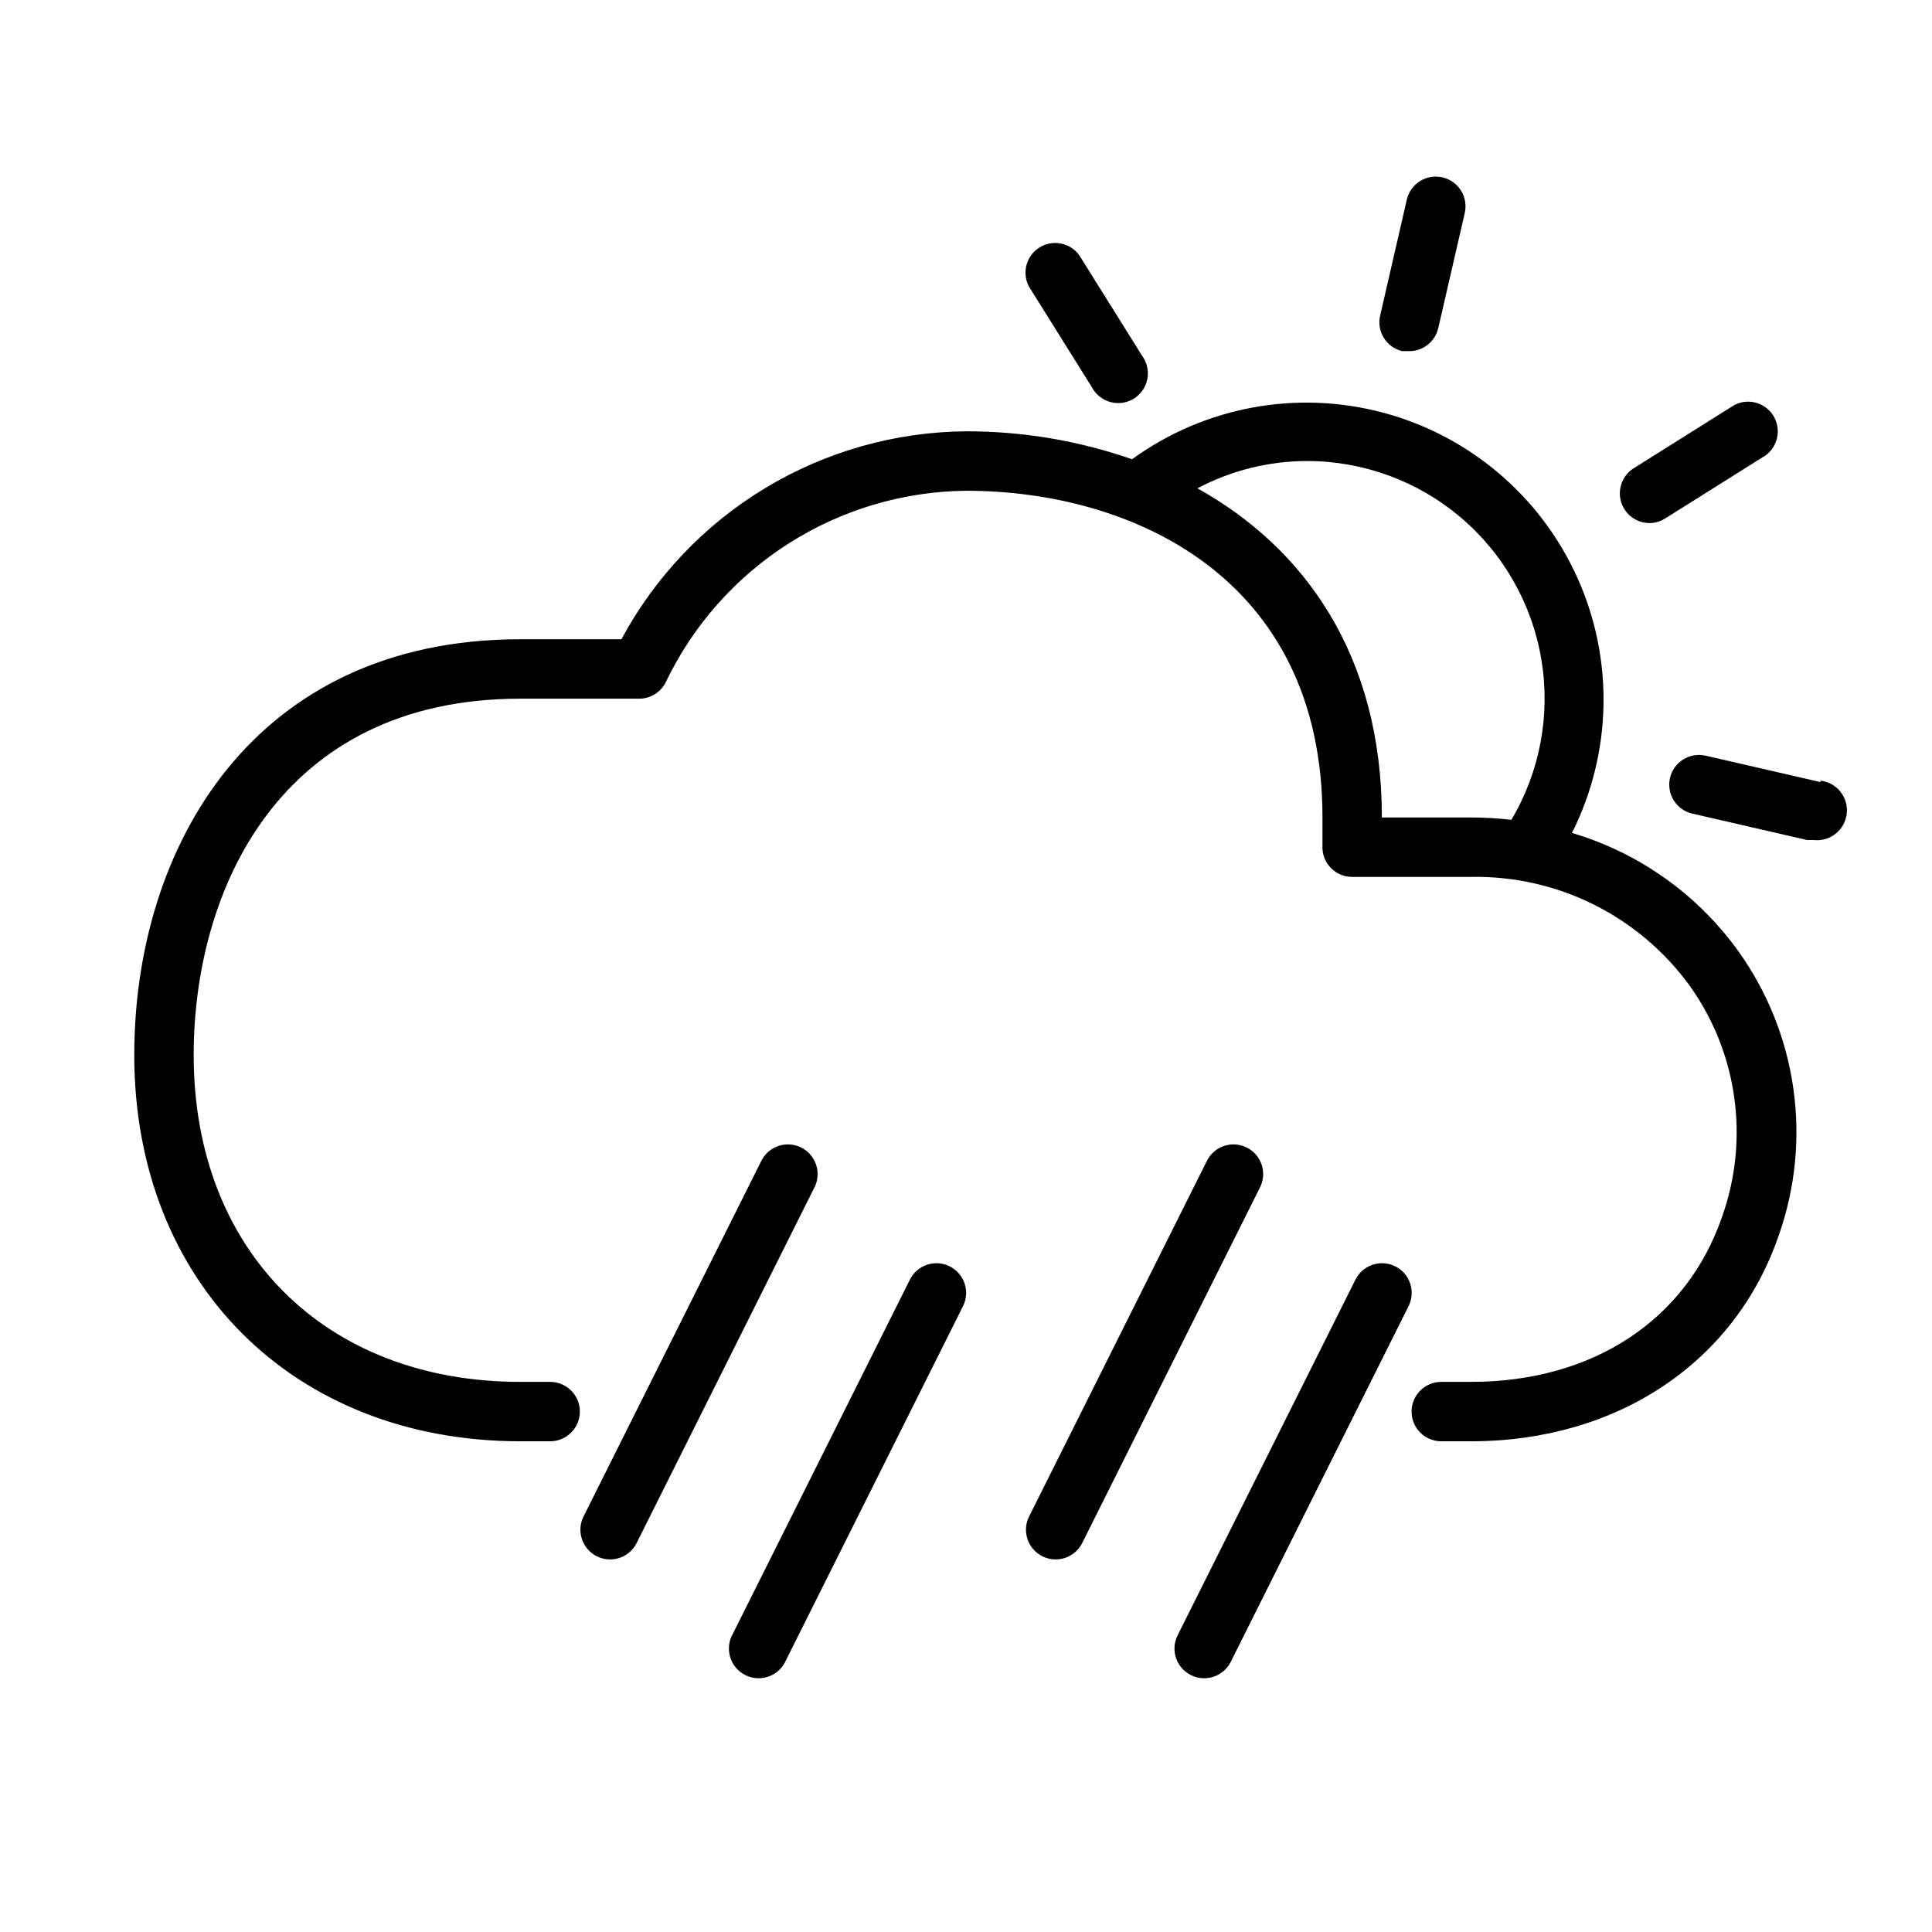
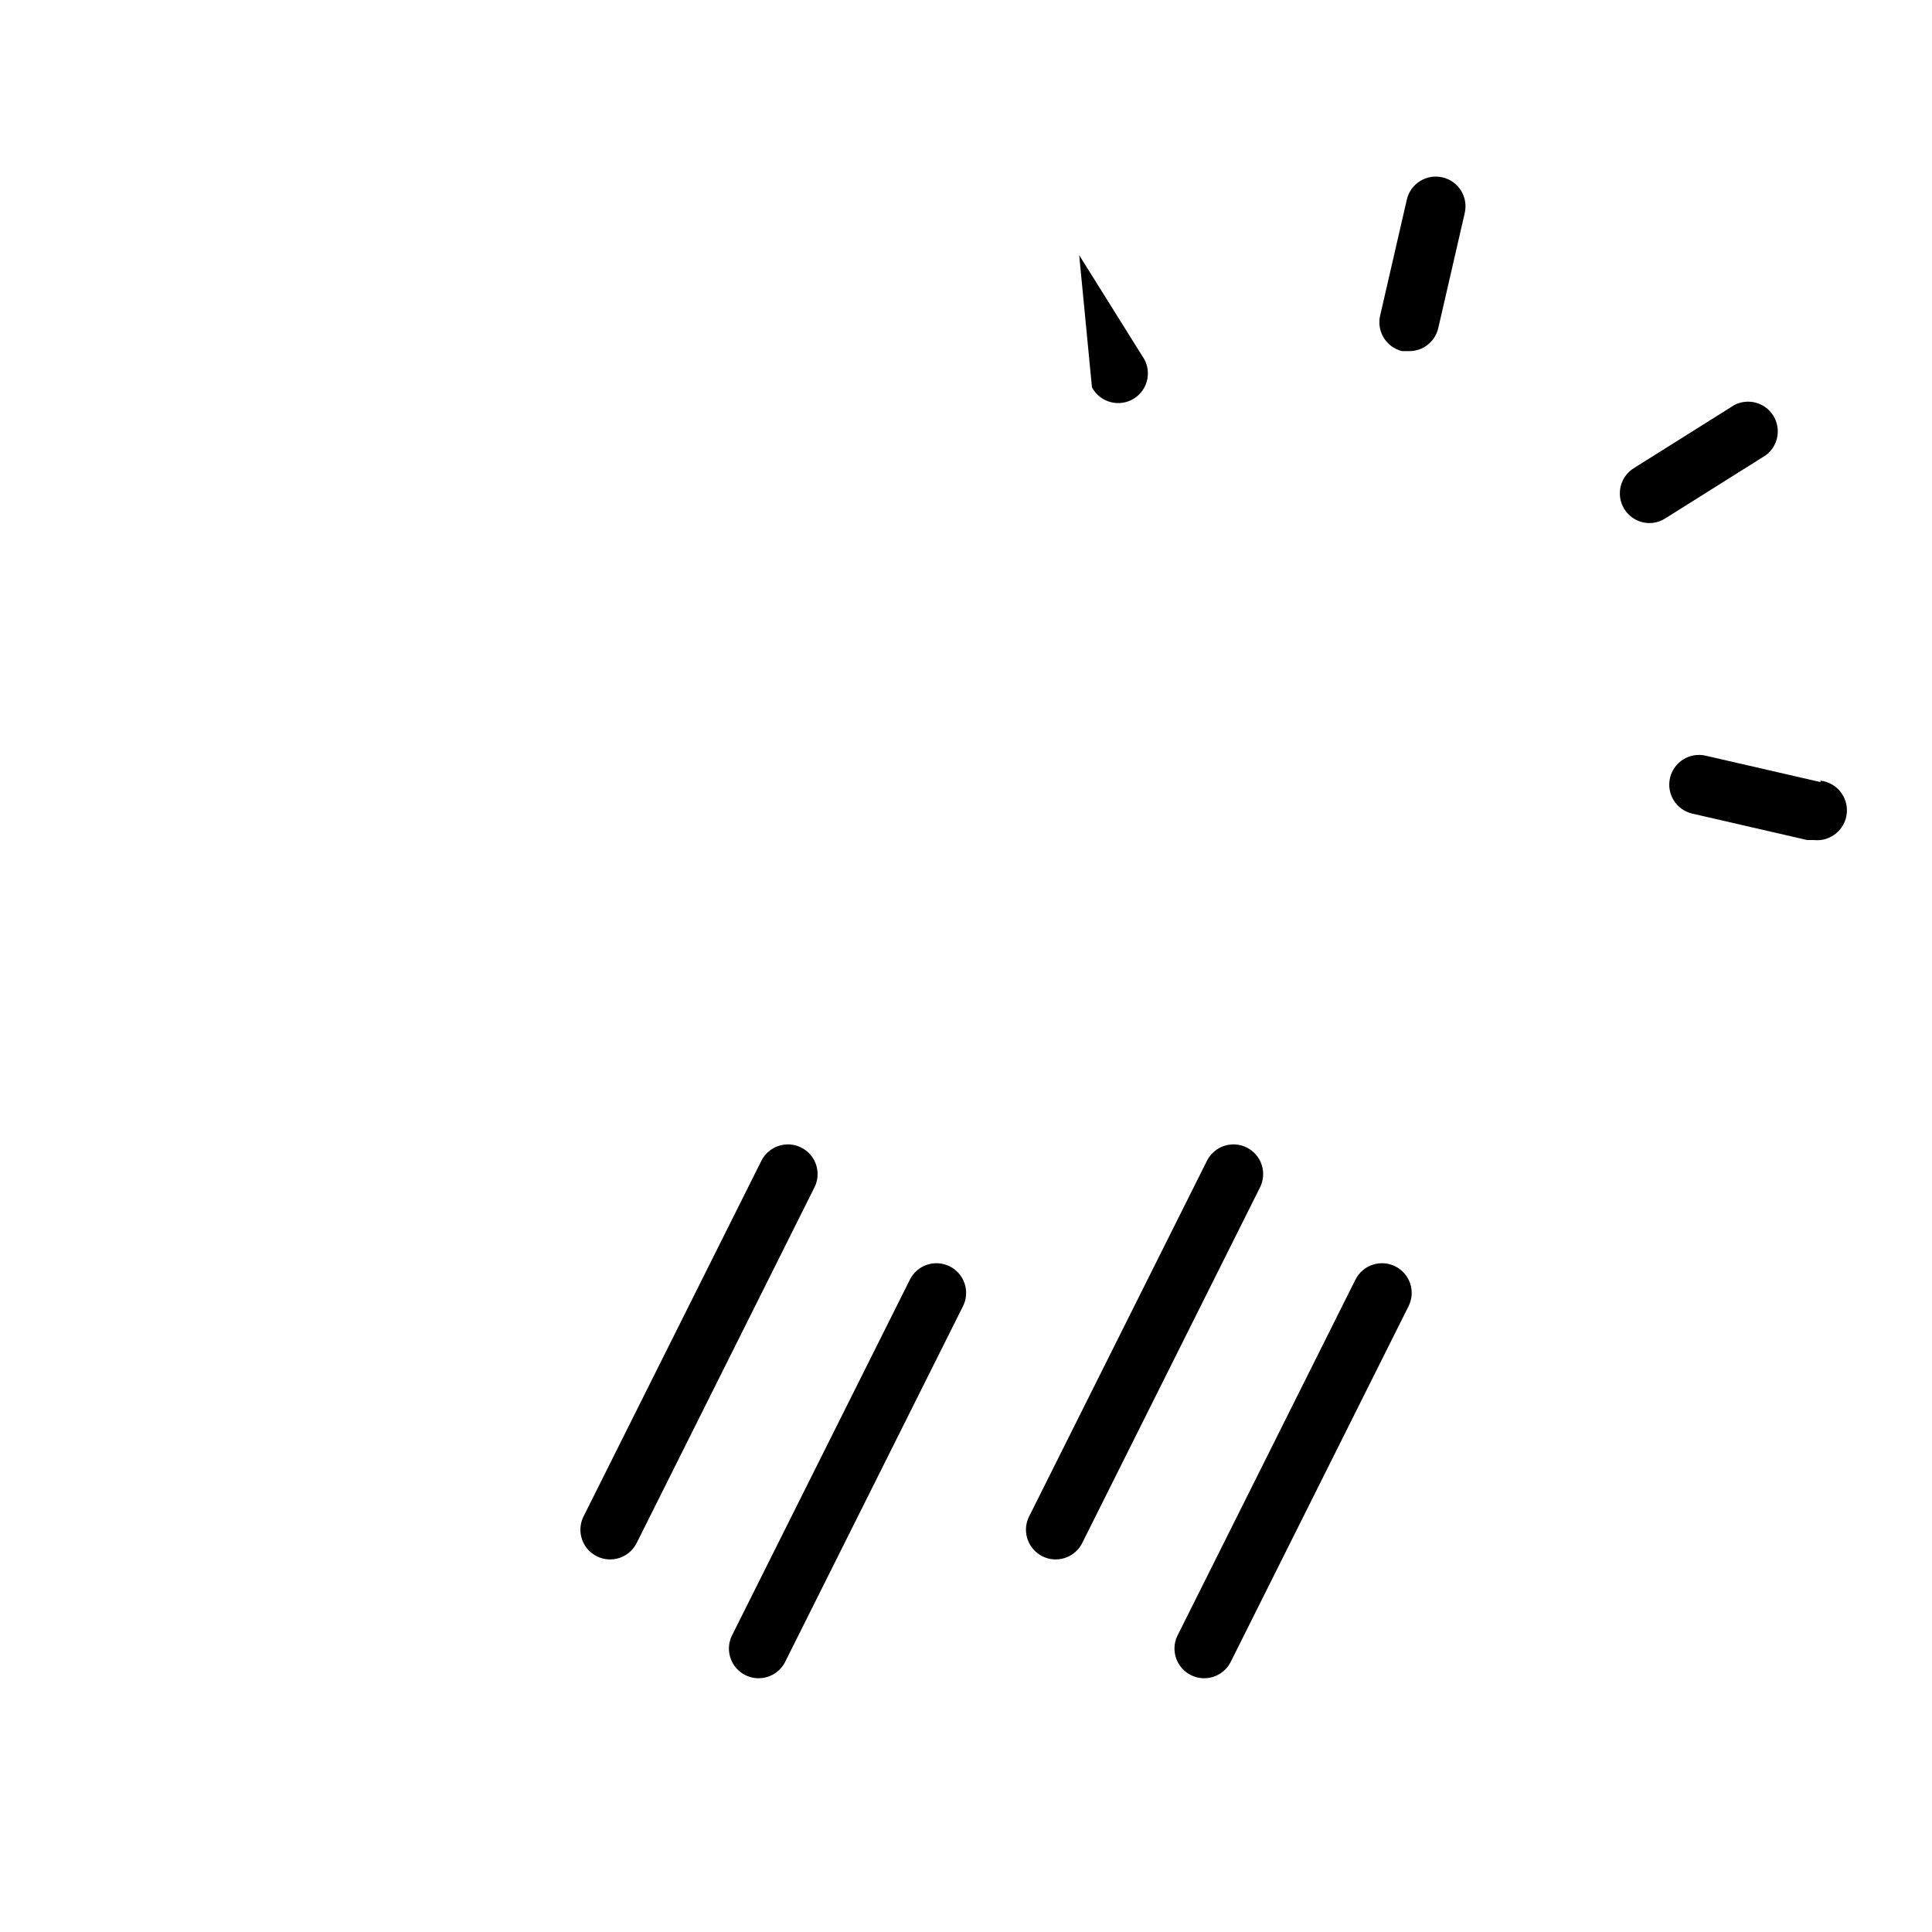
<svg xmlns="http://www.w3.org/2000/svg" fill="#000000" width="800px" height="800px" version="1.1" viewBox="144 144 512 512">
  <g>
    <path d="m474.39 448.1c-3.894-1.934-8.613-0.348-10.551 3.543l-47.23 94.465v-0.004c-1.777 3.867-0.16 8.441 3.648 10.336 3.809 1.895 8.43 0.422 10.441-3.328l47.23-94.465c1.934-3.891 0.348-8.613-3.539-10.547z" />
    <path d="m513.75 479.59c-3.891-1.934-8.613-0.348-10.551 3.543l-47.23 94.465v-0.004c-1.777 3.867-0.16 8.441 3.648 10.336 3.809 1.895 8.434 0.418 10.441-3.328l47.23-94.465h0.004c1.93-3.891 0.348-8.613-3.543-10.547z" />
    <path d="m356.31 448.1c-3.891-1.934-8.613-0.348-10.547 3.543l-47.23 94.465-0.004-0.004c-1.773 3.867-0.16 8.441 3.648 10.336 3.809 1.895 8.434 0.422 10.441-3.328l47.23-94.465h0.004c1.934-3.891 0.348-8.613-3.543-10.547z" />
    <path d="m395.67 479.59c-3.891-1.934-8.613-0.348-10.547 3.543l-47.23 94.465-0.004-0.004c-1.773 3.867-0.156 8.441 3.648 10.336 3.809 1.895 8.434 0.418 10.445-3.328l47.23-94.465c1.934-3.891 0.348-8.613-3.543-10.547z" />
-     <path d="m433.38 246.65c1.027 1.93 2.809 3.344 4.922 3.906 2.109 0.566 4.359 0.227 6.211-0.934 1.852-1.164 3.137-3.043 3.551-5.188 0.41-2.144-0.09-4.367-1.379-6.129l-16.688-26.688c-2.438-3.332-7.039-4.215-10.539-2.023-3.496 2.195-4.707 6.723-2.766 10.367z" />
+     <path d="m433.38 246.65c1.027 1.93 2.809 3.344 4.922 3.906 2.109 0.566 4.359 0.227 6.211-0.934 1.852-1.164 3.137-3.043 3.551-5.188 0.41-2.144-0.09-4.367-1.379-6.129l-16.688-26.688z" />
    <path d="m515.56 237.05h1.734c3.75 0.094 7.047-2.477 7.871-6.141l7.008-30.465h-0.004c0.98-4.238-1.664-8.469-5.902-9.445-4.238-0.977-8.469 1.664-9.445 5.902l-7.008 30.465c-0.547 2.051-0.246 4.231 0.836 6.051 1.082 1.824 2.852 3.133 4.91 3.633z" />
    <path d="m581.05 282.62c1.473 0.008 2.918-0.402 4.172-1.18l26.688-16.766c3.332-2.438 4.215-7.039 2.019-10.539-2.191-3.496-6.719-4.707-10.363-2.766l-26.688 16.766c-2.918 1.887-4.254 5.457-3.293 8.793 0.961 3.336 3.992 5.648 7.465 5.691z" />
    <path d="m626.48 351.27-30.465-7.008v0.004c-2.035-0.473-4.176-0.113-5.945 0.996-1.773 1.105-3.031 2.871-3.5 4.906-0.98 4.238 1.664 8.469 5.902 9.445l30.465 7.008h1.734c4.344 0.477 8.258-2.66 8.734-7.008 0.48-4.348-2.656-8.258-7.004-8.734z" />
-     <path d="m560.59 364.73c10.629-21.172 11.156-46 1.441-67.605-9.719-21.605-28.648-37.684-51.539-43.777-22.895-6.094-47.312-1.559-66.484 12.355-14.148-4.922-29.027-7.422-44.004-7.402-18.766 0.152-37.145 5.348-53.207 15.043-16.066 9.695-29.23 23.531-38.109 40.062h-26.766c-70.848 0-102.34 55.105-102.34 110.21 0 60.223 42.117 102.34 102.34 102.34h7.871c4.348 0 7.875-3.523 7.875-7.871s-3.527-7.871-7.875-7.871h-7.871c-51.797 0-86.594-34.793-86.594-86.594 0-43.609 22.672-94.465 86.594-94.465h31.488c2.965-0.008 5.672-1.68 7.008-4.328 7.191-15.055 18.465-27.793 32.531-36.77 14.066-8.973 30.367-13.824 47.055-14.004 43.609 0 94.465 22.672 94.465 86.594v1.812 5.59l-0.004-0.004c-0.129 2.168 0.645 4.293 2.133 5.875 1.492 1.578 3.57 2.473 5.742 2.469h31.488c22.859-0.438 44.488 10.32 57.938 28.812 12.688 17.727 15.918 40.531 8.66 61.086-9.371 27.473-34.246 43.926-66.598 43.926h-7.875c-4.348 0-7.871 3.523-7.871 7.871s3.523 7.871 7.871 7.871h7.871c38.809 0 70.062-20.941 81.555-54.555l0.004 0.004c8.941-25.355 4.945-53.477-10.707-75.336-10.812-15.043-26.32-26.066-44.086-31.332zm-50.379-4.094c0-42.98-20.547-71.477-48.887-87.223v0.004c9-4.766 19.027-7.25 29.207-7.242 14.871 0.039 29.246 5.34 40.582 14.961 11.34 9.621 18.906 22.945 21.359 37.613 2.457 14.664-0.355 29.727-7.941 42.52-3.551-0.414-7.125-0.625-10.703-0.633z" />
  </g>
</svg>